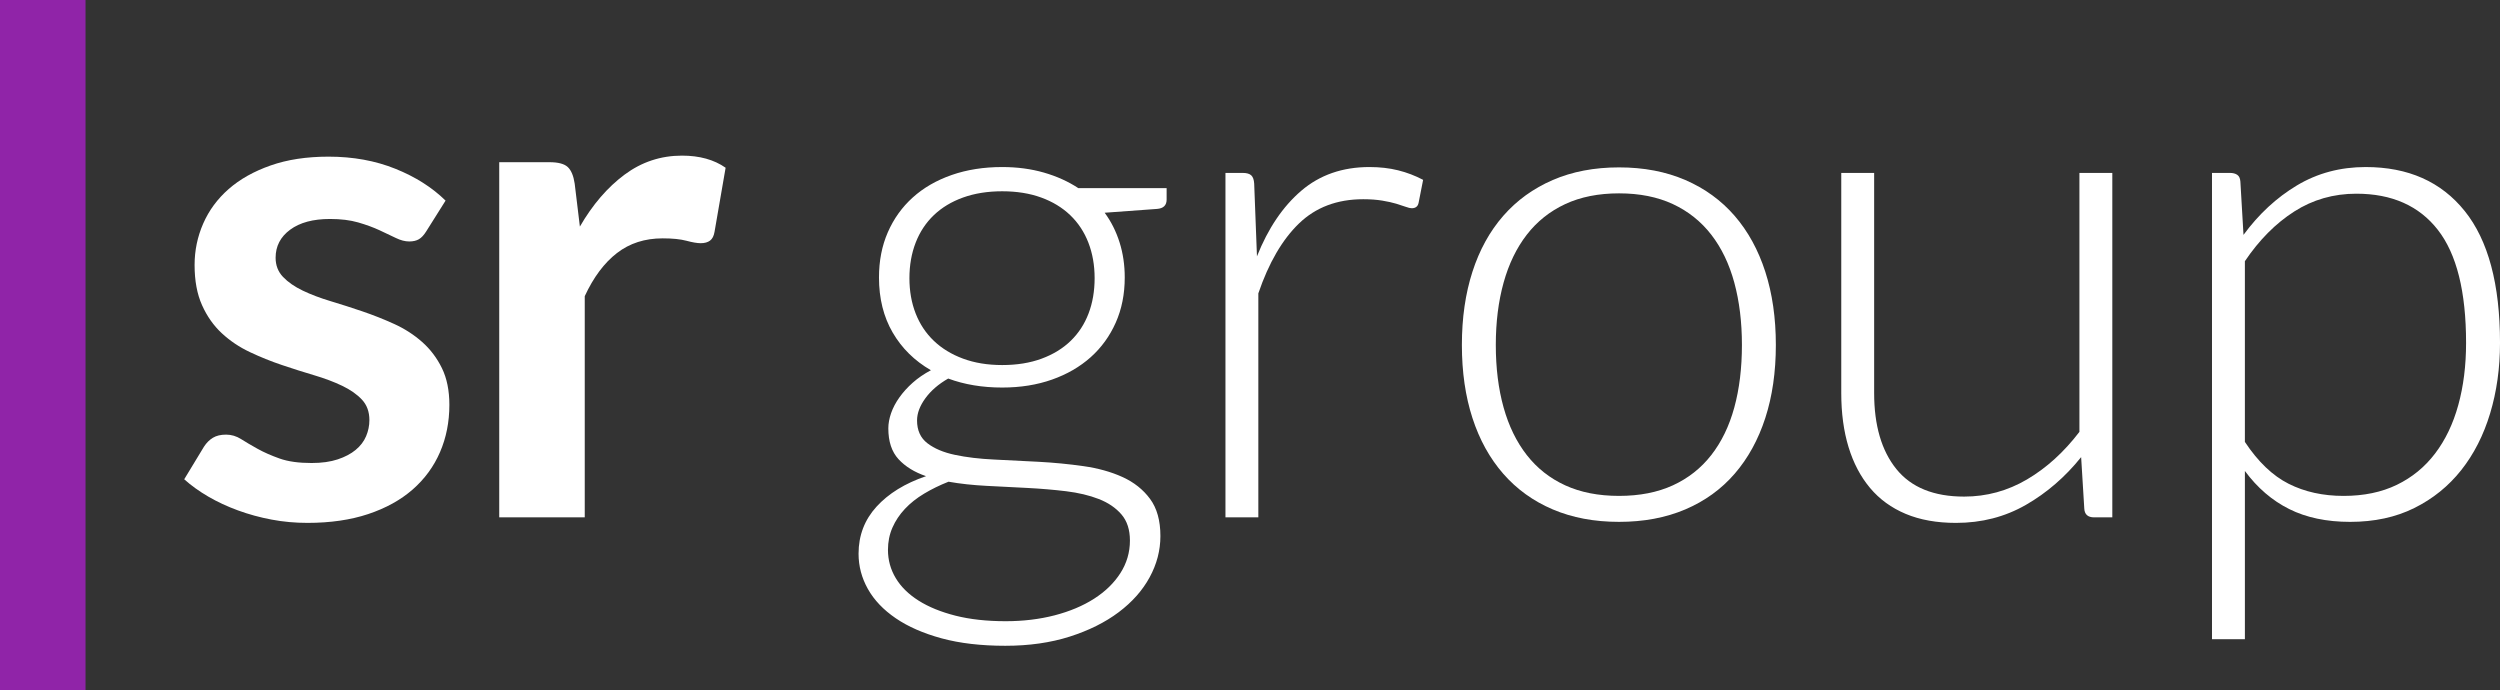
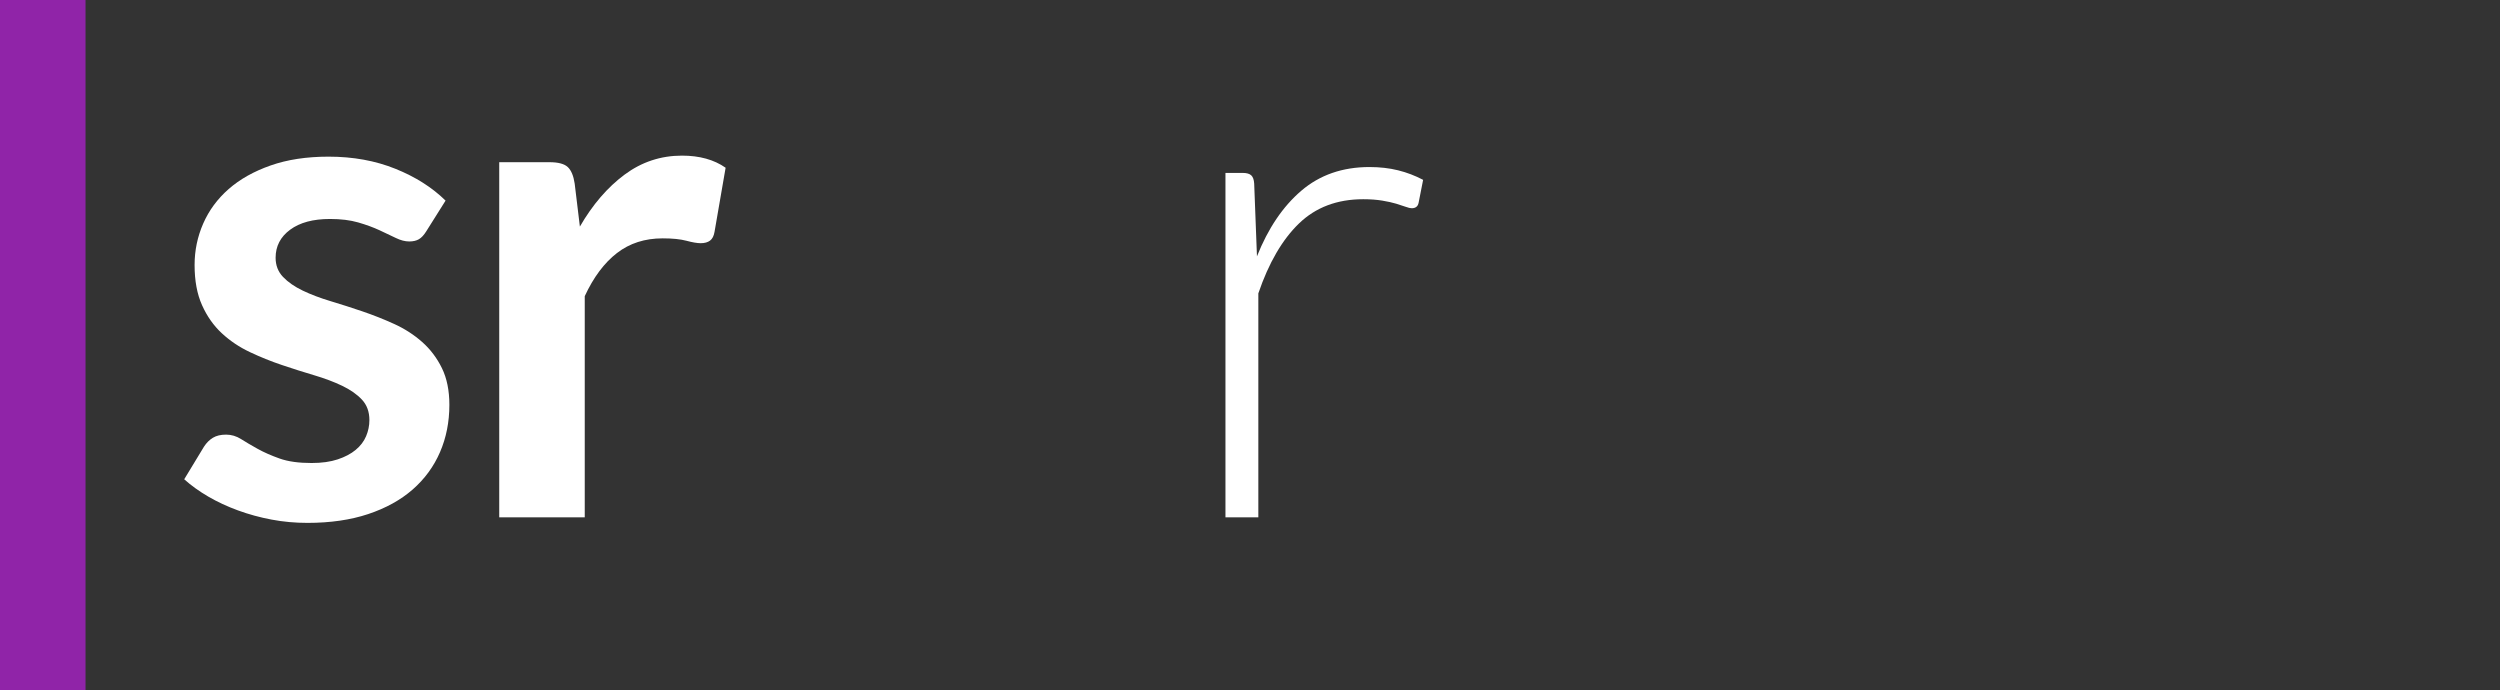
<svg xmlns="http://www.w3.org/2000/svg" version="1.2" id="Layer_1" x="0px" y="0px" viewBox="0 0 434.693 120" overflow="visible" xml:space="preserve">
  <rect x="0" y="0" width="434.693" height="120" fill="#333333" stroke="none" />
  <path fill="#9024A8" d="M14.869,0v120H0V0H14.869z" />
  <g>
    <path fill="#FFFFFF" d="M74.105,40.24c-0.401,0.643-0.823,1.094-1.264,1.354c-0.442,0.262-1.003,0.391-1.685,0.391 c-0.722,0-1.495-0.201-2.318-0.602c-0.823-0.401-1.775-0.851-2.858-1.354c-1.084-0.501-2.317-0.953-3.702-1.354 c-1.384-0.4-3.019-0.601-4.906-0.601c-2.929,0-5.236,0.621-6.922,1.866c-1.685,1.245-2.528,2.869-2.528,4.875 c0,1.325,0.431,2.437,1.294,3.341c0.861,0.902,2.005,1.694,3.43,2.377c1.425,0.682,3.04,1.293,4.845,1.835 c1.806,0.542,3.652,1.135,5.538,1.776c1.886,0.643,3.731,1.375,5.537,2.198c1.807,0.823,3.421,1.866,4.845,3.129 s2.568,2.779,3.431,4.544c0.863,1.767,1.294,3.893,1.294,6.38c0,2.97-0.542,5.709-1.625,8.216c-1.084,2.508-2.669,4.674-4.755,6.5 c-2.087,1.826-4.665,3.249-7.735,4.274c-3.069,1.022-6.591,1.533-10.564,1.533c-2.126,0-4.204-0.189-6.229-0.571 c-2.027-0.382-3.973-0.911-5.838-1.595c-1.866-0.681-3.592-1.484-5.176-2.407c-1.586-0.924-2.98-1.926-4.184-3.009l3.431-5.658 c0.441-0.682,0.963-1.204,1.565-1.565c0.602-0.362,1.363-0.542,2.287-0.542c0.923,0,1.795,0.262,2.618,0.783 c0.822,0.521,1.776,1.084,2.858,1.684c1.084,0.603,2.358,1.165,3.823,1.687c1.463,0.521,3.32,0.782,5.567,0.782 c1.765,0,3.28-0.211,4.544-0.633c1.264-0.42,2.306-0.972,3.129-1.655c0.823-0.682,1.425-1.475,1.807-2.378 c0.381-0.903,0.571-1.836,0.571-2.798c0-1.445-0.432-2.628-1.294-3.551c-0.863-0.923-2.006-1.725-3.431-2.407 c-1.425-0.682-3.05-1.296-4.875-1.836c-1.826-0.542-3.693-1.133-5.598-1.776c-1.906-0.64-3.772-1.394-5.597-2.257 c-1.827-0.863-3.453-1.956-4.876-3.28c-1.425-1.324-2.568-2.949-3.431-4.876c-0.863-1.926-1.294-4.253-1.294-6.982 c0-2.528,0.502-4.935,1.505-7.222c1.003-2.287,2.478-4.283,4.424-5.989c1.946-1.706,4.374-3.071,7.284-4.093 c2.908-1.024,6.269-1.536,10.082-1.536c4.253,0,8.126,0.703,11.617,2.108c3.491,1.404,6.399,3.249,8.727,5.537L74.105,40.24z" />
    <path fill="#FFFFFF" d="M86.805,89.957V28.202h8.727c1.524,0,2.588,0.281,3.189,0.843c0.602,0.562,1.003,1.526,1.204,2.888 l0.903,7.465c2.207-3.813,4.794-6.821,7.764-9.029c2.97-2.206,6.3-3.31,9.992-3.31c3.049,0,5.576,0.702,7.584,2.106L124.243,40.3 c-0.12,0.723-0.381,1.234-0.782,1.536c-0.401,0.3-0.943,0.45-1.625,0.45c-0.602,0-1.425-0.139-2.467-0.42 c-1.044-0.28-2.428-0.422-4.153-0.422c-3.091,0-5.739,0.852-7.945,2.558c-2.207,1.706-4.074,4.204-5.598,7.494v38.461H86.805z" />
-     <path fill="#FFFFFF" d="M174.259,29.045c2.608,0,5.026,0.322,7.253,0.963c2.227,0.641,4.223,1.544,5.989,2.708h15.348v1.987 c0,1.003-0.562,1.545-1.685,1.625l-9.088,0.662c1.123,1.526,1.986,3.241,2.588,5.146c0.602,1.905,0.903,3.942,0.903,6.109 c0,2.889-0.523,5.507-1.565,7.855c-1.044,2.347-2.498,4.354-4.364,6.02c-1.866,1.665-4.103,2.959-6.711,3.882 c-2.609,0.923-5.498,1.384-8.667,1.384c-3.451,0-6.582-0.52-9.389-1.565c-1.685,0.963-3.009,2.107-3.973,3.431 c-0.963,1.325-1.445,2.609-1.445,3.853c0,1.725,0.602,3.049,1.806,3.971c1.205,0.925,2.8,1.596,4.785,2.016 c1.987,0.422,4.253,0.693,6.802,0.813c2.548,0.121,5.136,0.252,7.764,0.392c2.628,0.141,5.216,0.391,7.765,0.753 c2.548,0.36,4.815,0.993,6.802,1.896c1.986,0.902,3.58,2.166,4.784,3.791c1.204,1.624,1.806,3.781,1.806,6.47 c0,2.489-0.622,4.876-1.866,7.163c-1.243,2.287-3.039,4.314-5.387,6.08c-2.347,1.765-5.187,3.179-8.517,4.242 c-3.331,1.063-7.062,1.595-11.195,1.595c-4.213,0-7.906-0.431-11.075-1.293c-3.17-0.864-5.829-2.027-7.976-3.491 c-2.147-1.466-3.762-3.16-4.844-5.086c-1.084-1.927-1.625-3.974-1.625-6.14c0-3.17,1.043-5.9,3.129-8.186 c2.087-2.287,4.955-4.052,8.607-5.297c-2.007-0.682-3.602-1.665-4.785-2.949c-1.183-1.284-1.775-3.071-1.775-5.357 c0-0.843,0.16-1.725,0.482-2.65c0.321-0.923,0.801-1.835,1.444-2.737c0.641-0.903,1.415-1.756,2.318-2.558 c0.902-0.802,1.955-1.526,3.16-2.167c-2.851-1.646-5.067-3.831-6.651-6.56c-1.586-2.729-2.378-5.919-2.378-9.571 c0-2.889,0.511-5.507,1.535-7.855c1.024-2.347,2.467-4.364,4.334-6.049c1.866-1.685,4.122-2.989,6.771-3.913 C168.119,29.506,171.048,29.045,174.259,29.045z M196.468,93.99c0-1.887-0.492-3.4-1.475-4.545 c-0.984-1.142-2.298-2.036-3.942-2.678c-1.646-0.641-3.542-1.091-5.688-1.354c-2.148-0.259-4.394-0.45-6.742-0.571 c-2.347-0.12-4.705-0.242-7.073-0.362c-2.368-0.12-4.575-0.36-6.62-0.721c-1.526,0.601-2.94,1.293-4.244,2.075 c-1.305,0.782-2.418,1.666-3.34,2.649c-0.924,0.984-1.646,2.066-2.167,3.249c-0.521,1.183-0.782,2.478-0.782,3.883 c0,1.765,0.451,3.4,1.353,4.906c0.903,1.505,2.227,2.809,3.973,3.913c1.745,1.103,3.883,1.975,6.411,2.617 c2.528,0.641,5.437,0.963,8.727,0.963c3.049,0,5.888-0.341,8.517-1.022c2.628-0.684,4.916-1.646,6.862-2.89 c1.946-1.245,3.471-2.729,4.575-4.454C195.916,97.922,196.468,96.036,196.468,93.99z M174.259,63.473 c2.567,0,4.854-0.369,6.862-1.113c2.006-0.742,3.692-1.776,5.056-3.1c1.363-1.324,2.397-2.908,3.099-4.756 c0.702-1.845,1.054-3.891,1.054-6.139c0-2.246-0.362-4.304-1.084-6.169s-1.776-3.46-3.16-4.785 c-1.384-1.324-3.069-2.347-5.056-3.069c-1.986-0.722-4.244-1.084-6.771-1.084s-4.796,0.362-6.802,1.084 c-2.006,0.722-3.702,1.745-5.086,3.069c-1.384,1.325-2.438,2.92-3.16,4.785c-0.722,1.866-1.084,3.923-1.084,6.169 c0,2.248,0.362,4.293,1.084,6.139c0.722,1.848,1.776,3.432,3.16,4.756c1.384,1.324,3.08,2.358,5.086,3.1 C169.463,63.104,171.731,63.473,174.259,63.473z" />
    <path fill="#FFFFFF" d="M213.08,89.957v-59.89h3.009c0.682,0,1.174,0.142,1.475,0.422c0.302,0.281,0.472,0.763,0.511,1.444 l0.482,12.64c1.927-4.853,4.494-8.656,7.705-11.406c3.21-2.747,7.162-4.122,11.857-4.122c1.806,0,3.471,0.19,4.996,0.571 c1.524,0.382,2.968,0.934,4.333,1.655l-0.782,3.974c-0.12,0.641-0.523,0.962-1.204,0.962c-0.242,0-0.583-0.081-1.024-0.242 c-0.442-0.158-0.993-0.34-1.655-0.541c-0.662-0.201-1.475-0.382-2.438-0.542s-2.067-0.242-3.311-0.242 c-4.535,0-8.256,1.406-11.166,4.214c-2.91,2.809-5.266,6.862-7.071,12.157v38.944H213.08z" />
-     <path fill="#FFFFFF" d="M281.514,29.105c4.293,0,8.136,0.732,11.527,2.197c3.39,1.466,6.248,3.542,8.577,6.231 c2.327,2.689,4.102,5.928,5.327,9.719c1.223,3.793,1.835,8.036,1.835,12.731c0,4.696-0.612,8.929-1.835,12.7 c-1.225,3.772-3,7.002-5.327,9.691c-2.328,2.689-5.187,4.755-8.577,6.2c-3.391,1.444-7.234,2.167-11.527,2.167 c-4.293,0-8.136-0.723-11.526-2.167c-3.391-1.445-6.26-3.511-8.607-6.2c-2.347-2.689-4.134-5.919-5.357-9.691 c-1.225-3.771-1.836-8.004-1.836-12.7c0-4.695,0.611-8.938,1.836-12.731c1.223-3.791,3.009-7.031,5.357-9.719 c2.347-2.689,5.216-4.765,8.607-6.231C273.379,29.837,277.221,29.105,281.514,29.105z M281.514,86.225 c3.572,0,6.691-0.611,9.36-1.835c2.668-1.224,4.895-2.98,6.68-5.267c1.785-2.287,3.12-5.045,4.003-8.275 c0.882-3.23,1.324-6.852,1.324-10.865c0-3.973-0.442-7.584-1.324-10.835c-0.883-3.249-2.218-6.029-4.003-8.336 c-1.785-2.306-4.012-4.081-6.68-5.326c-2.669-1.243-5.788-1.866-9.36-1.866c-3.571,0-6.691,0.622-9.359,1.866 c-2.669,1.245-4.897,3.019-6.682,5.326c-1.786,2.308-3.129,5.087-4.033,8.336c-0.902,3.251-1.354,6.862-1.354,10.835 c0,4.014,0.452,7.635,1.354,10.865c0.903,3.23,2.246,5.988,4.033,8.275c1.785,2.287,4.012,4.043,6.682,5.267 C274.824,85.614,277.943,86.225,281.514,86.225z" />
-     <path fill="#FFFFFF" d="M325.872,30.067v38.281c0,5.62,1.288,10.023,3.865,13.213c2.577,3.189,6.503,4.785,11.776,4.785 c3.905,0,7.549-0.993,10.932-2.98c3.381-1.987,6.421-4.745,9.12-8.276V30.067h5.718v59.89h-3.152c-1.109,0-1.684-0.52-1.724-1.565 l-0.544-8.908c-2.773,3.451-5.978,6.22-9.613,8.307c-3.637,2.085-7.686,3.128-12.146,3.128c-3.335,0-6.249-0.521-8.74-1.564 c-2.49-1.043-4.559-2.548-6.208-4.515c-1.647-1.965-2.893-4.333-3.736-7.102c-0.845-2.769-1.266-5.9-1.266-9.391V30.067H325.872z" />
-     <path fill="#FFFFFF" d="M384.616,111.144V30.067h3.129c0.521,0,0.943,0.112,1.264,0.332c0.321,0.22,0.502,0.611,0.542,1.173 l0.542,9.269c2.649-3.611,5.749-6.48,9.3-8.607c3.551-2.126,7.533-3.189,11.948-3.189c7.383,0,13.122,2.548,17.215,7.644 c4.093,5.096,6.139,12.74,6.139,22.932c0,4.375-0.571,8.457-1.715,12.249c-1.144,3.793-2.82,7.083-5.026,9.872 c-2.208,2.788-4.926,4.986-8.156,6.59c-3.23,1.606-6.951,2.409-11.165,2.409c-4.093,0-7.623-0.744-10.593-2.229 c-2.97-1.484-5.538-3.69-7.704-6.62v29.253H384.616z M409.715,33.68c-3.973,0-7.575,1.034-10.804,3.099 c-3.23,2.068-6.09,4.946-8.577,8.638v31.419c2.287,3.453,4.824,5.879,7.613,7.284c2.789,1.406,5.969,2.106,9.54,2.106 c3.531,0,6.622-0.641,9.269-1.926c2.649-1.284,4.866-3.099,6.651-5.447c1.785-2.346,3.131-5.155,4.033-8.426 c0.903-3.271,1.354-6.872,1.354-10.805c0-8.908-1.636-15.458-4.906-19.651C420.618,35.777,415.894,33.68,409.715,33.68z" />
  </g>
</svg>